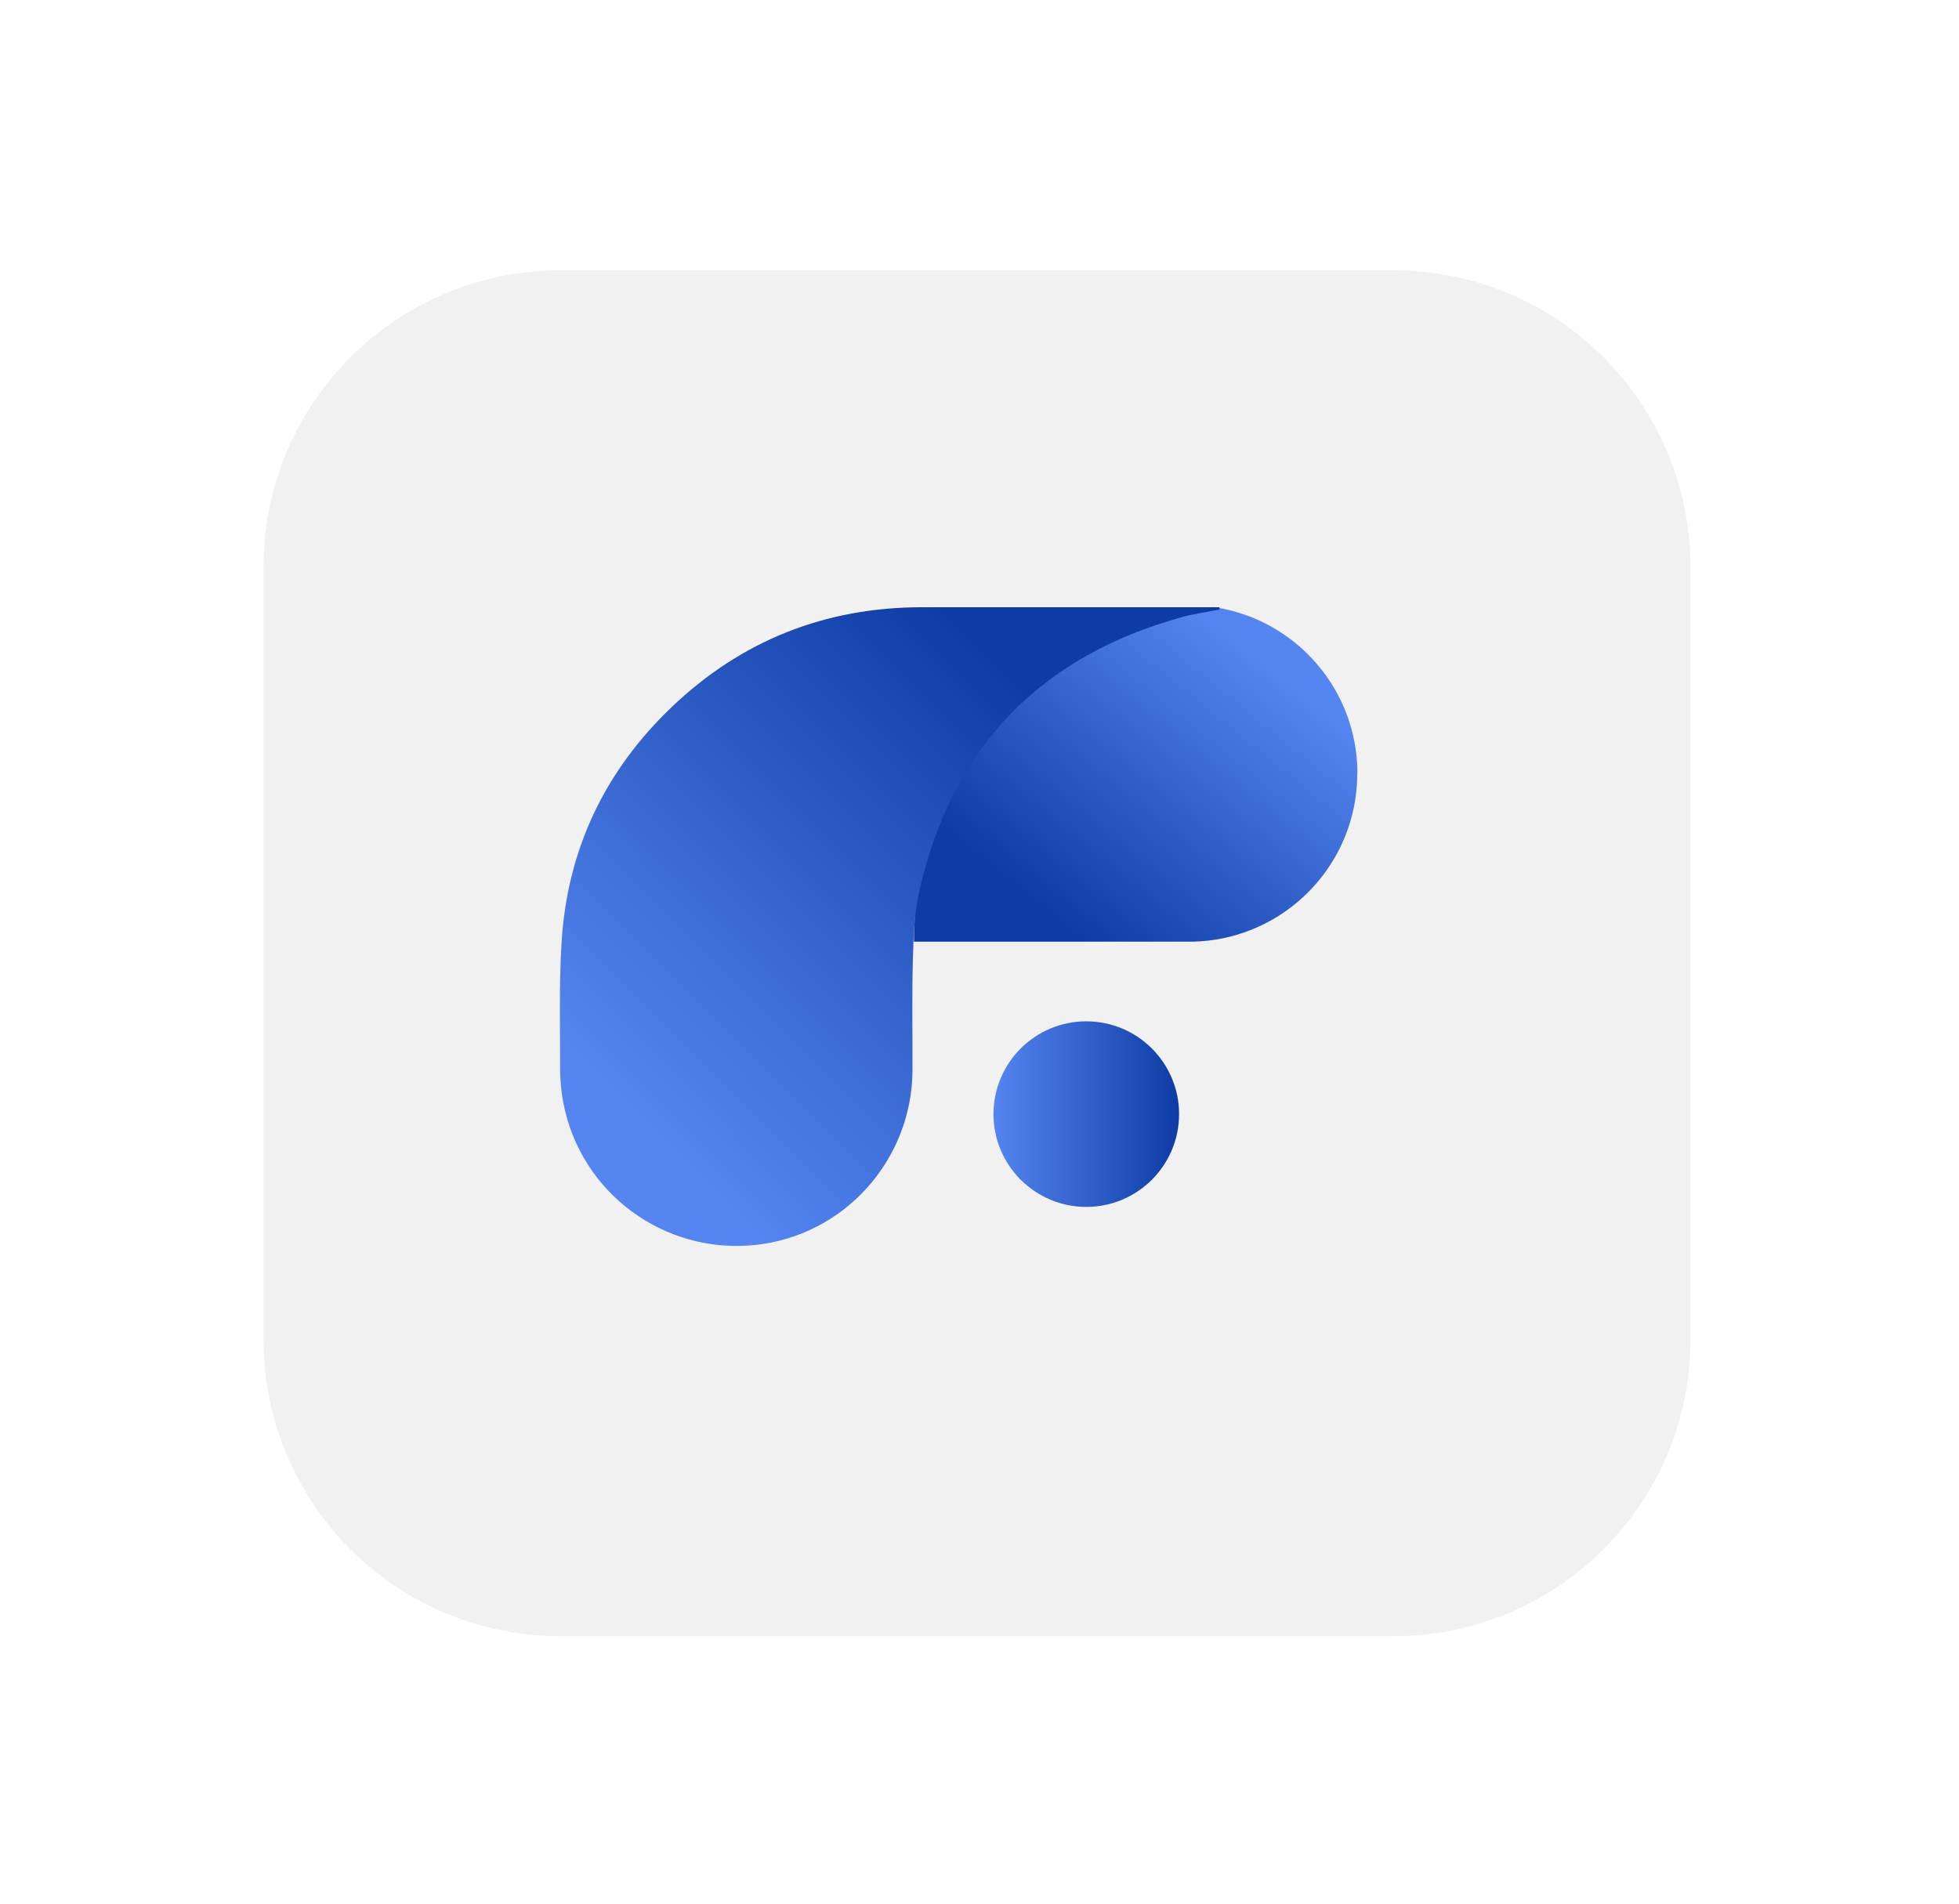
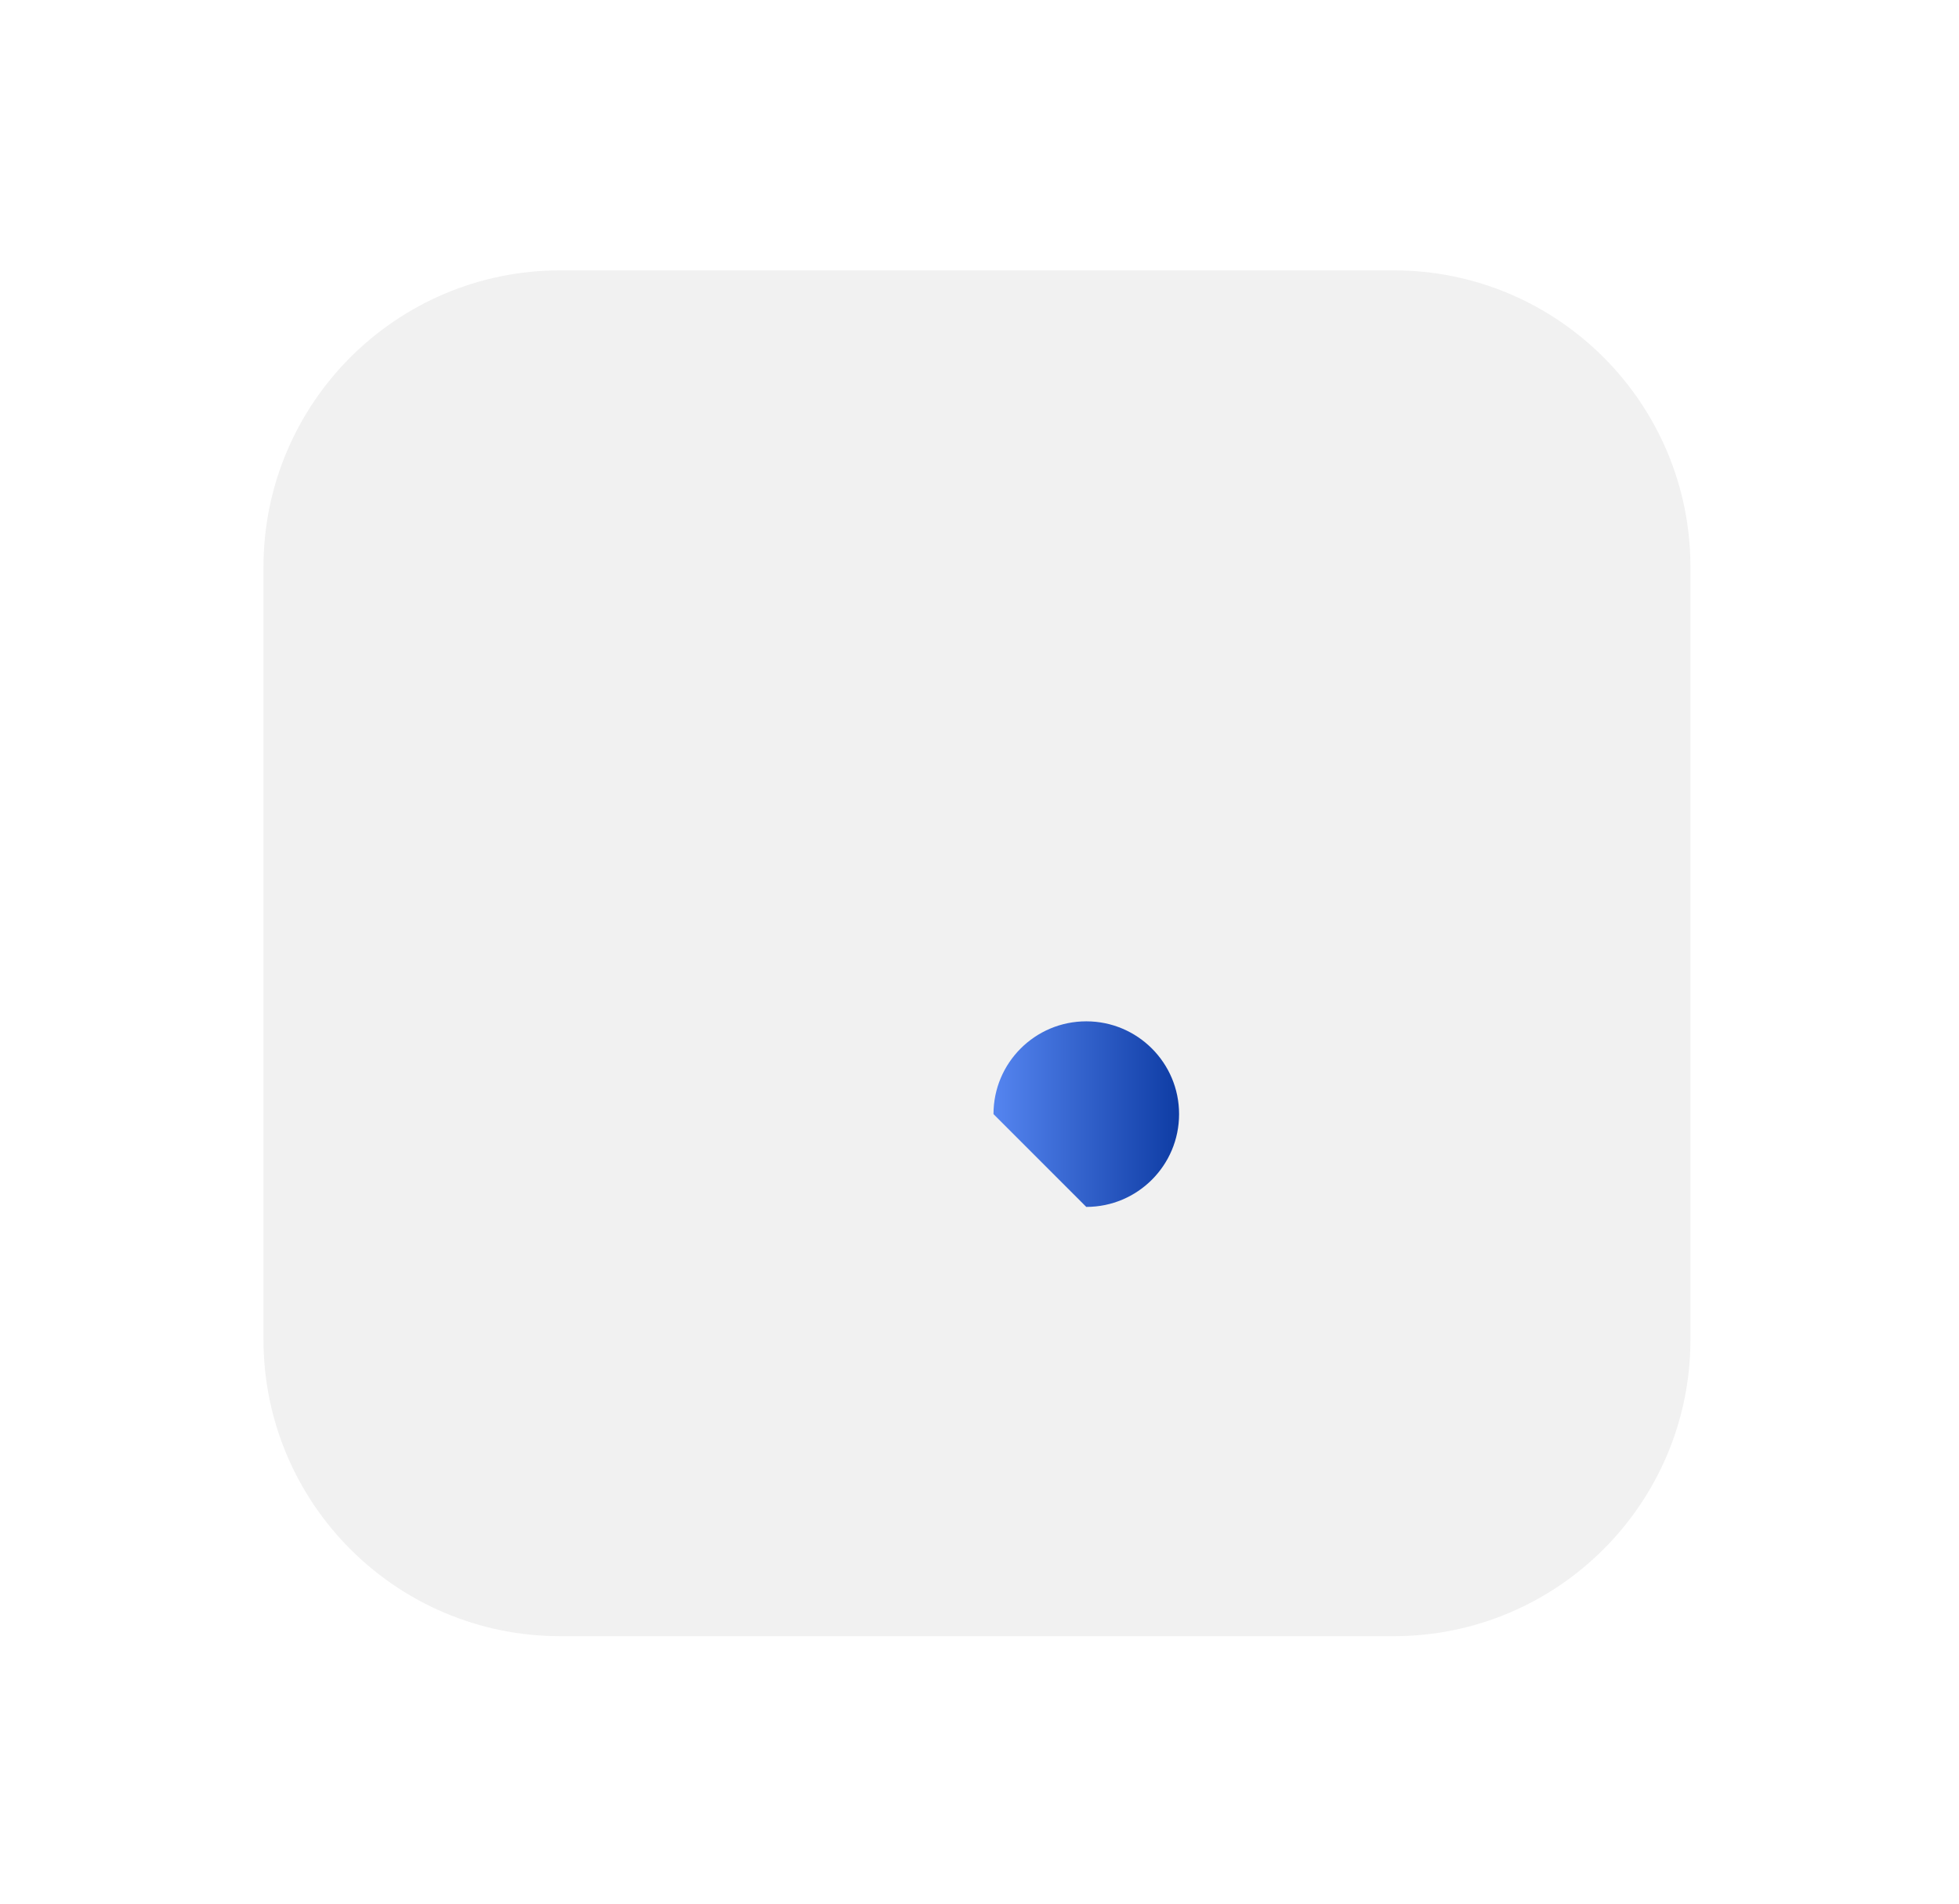
<svg xmlns="http://www.w3.org/2000/svg" width="107" height="104" viewBox="0 0 107 104" fill="none">
  <g filter="url(#filter0_d_283_439)">
    <path d="M75.12 13.768H29.603C20.649 13.768 13.391 21.026 13.391 29.979V72.163C13.391 81.117 20.649 88.375 29.603 88.375H75.12C84.074 88.375 91.332 81.117 91.332 72.163V29.979C91.332 21.026 84.074 13.768 75.12 13.768Z" fill="#F1F1F1" />
  </g>
-   <path d="M74.133 42.25C74.133 46.141 71.716 49.466 68.299 50.806C67.328 51.188 66.279 51.408 65.18 51.437H49.918C49.918 41.966 57.085 34.162 66.3 33.162C66.91 33.254 67.505 33.403 68.072 33.609C68.15 33.637 68.228 33.665 68.306 33.694C71.723 35.033 74.141 38.358 74.141 42.25H74.133Z" fill="url(#paint0_linear_283_439)" />
-   <path d="M66.599 33.297C65.911 33.431 65.209 33.531 64.536 33.715C56.788 35.863 51.981 40.846 50.209 48.693C49.94 49.891 49.897 51.146 49.862 52.379C49.805 54.406 49.848 56.427 49.84 58.454C49.819 63.388 46.084 67.52 41.206 68.01C36.251 68.506 31.736 65.167 30.779 60.29C30.658 59.68 30.594 59.042 30.594 58.419C30.594 56.108 30.531 53.79 30.672 51.493C30.977 46.417 33.033 42.101 36.705 38.606C40.505 34.984 45.077 33.176 50.337 33.169C55.37 33.169 60.41 33.169 65.443 33.169C65.833 33.169 66.216 33.169 66.606 33.169C66.606 33.212 66.606 33.254 66.606 33.297H66.599Z" fill="url(#paint1_linear_283_439)" />
-   <path d="M59.332 65.926C62.131 65.926 64.401 63.657 64.401 60.857C64.401 58.058 62.131 55.789 59.332 55.789C56.533 55.789 54.264 58.058 54.264 60.857C54.264 63.657 56.533 65.926 59.332 65.926Z" fill="url(#paint2_linear_283_439)" />
+   <path d="M59.332 65.926C62.131 65.926 64.401 63.657 64.401 60.857C64.401 58.058 62.131 55.789 59.332 55.789C56.533 55.789 54.264 58.058 54.264 60.857Z" fill="url(#paint2_linear_283_439)" />
  <defs>
    <filter id="filter0_d_283_439" x="0.391" y="0.768" width="105.941" height="102.607" filterUnits="userSpaceOnUse" color-interpolation-filters="sRGB">
      <feFlood flood-opacity="0" result="BackgroundImageFix" />
      <feColorMatrix in="SourceAlpha" type="matrix" values="0 0 0 0 0 0 0 0 0 0 0 0 0 0 0 0 0 0 127 0" result="hardAlpha" />
      <feOffset dx="1" dy="1" />
      <feGaussianBlur stdDeviation="7" />
      <feColorMatrix type="matrix" values="0 0 0 0 0 0 0 0 0 0 0 0 0 0 0 0 0 0 0.19 0" />
      <feBlend mode="normal" in2="BackgroundImageFix" result="effect1_dropShadow_283_439" />
      <feBlend mode="normal" in="SourceGraphic" in2="effect1_dropShadow_283_439" result="shape" />
    </filter>
    <linearGradient id="paint0_linear_283_439" x1="69.327" y1="36.253" x2="57.83" y2="50.367" gradientUnits="userSpaceOnUse">
      <stop stop-color="#5585F0" />
      <stop offset="1" stop-color="#0E3CA4" />
    </linearGradient>
    <linearGradient id="paint1_linear_283_439" x1="33.65" y1="60.099" x2="56.057" y2="37.783" gradientUnits="userSpaceOnUse">
      <stop stop-color="#5585F0" />
      <stop offset="1" stop-color="#0E3CA4" />
    </linearGradient>
    <linearGradient id="paint2_linear_283_439" x1="54.264" y1="60.857" x2="64.401" y2="60.857" gradientUnits="userSpaceOnUse">
      <stop stop-color="#5585F0" />
      <stop offset="1" stop-color="#0E3CA4" />
    </linearGradient>
  </defs>
</svg>